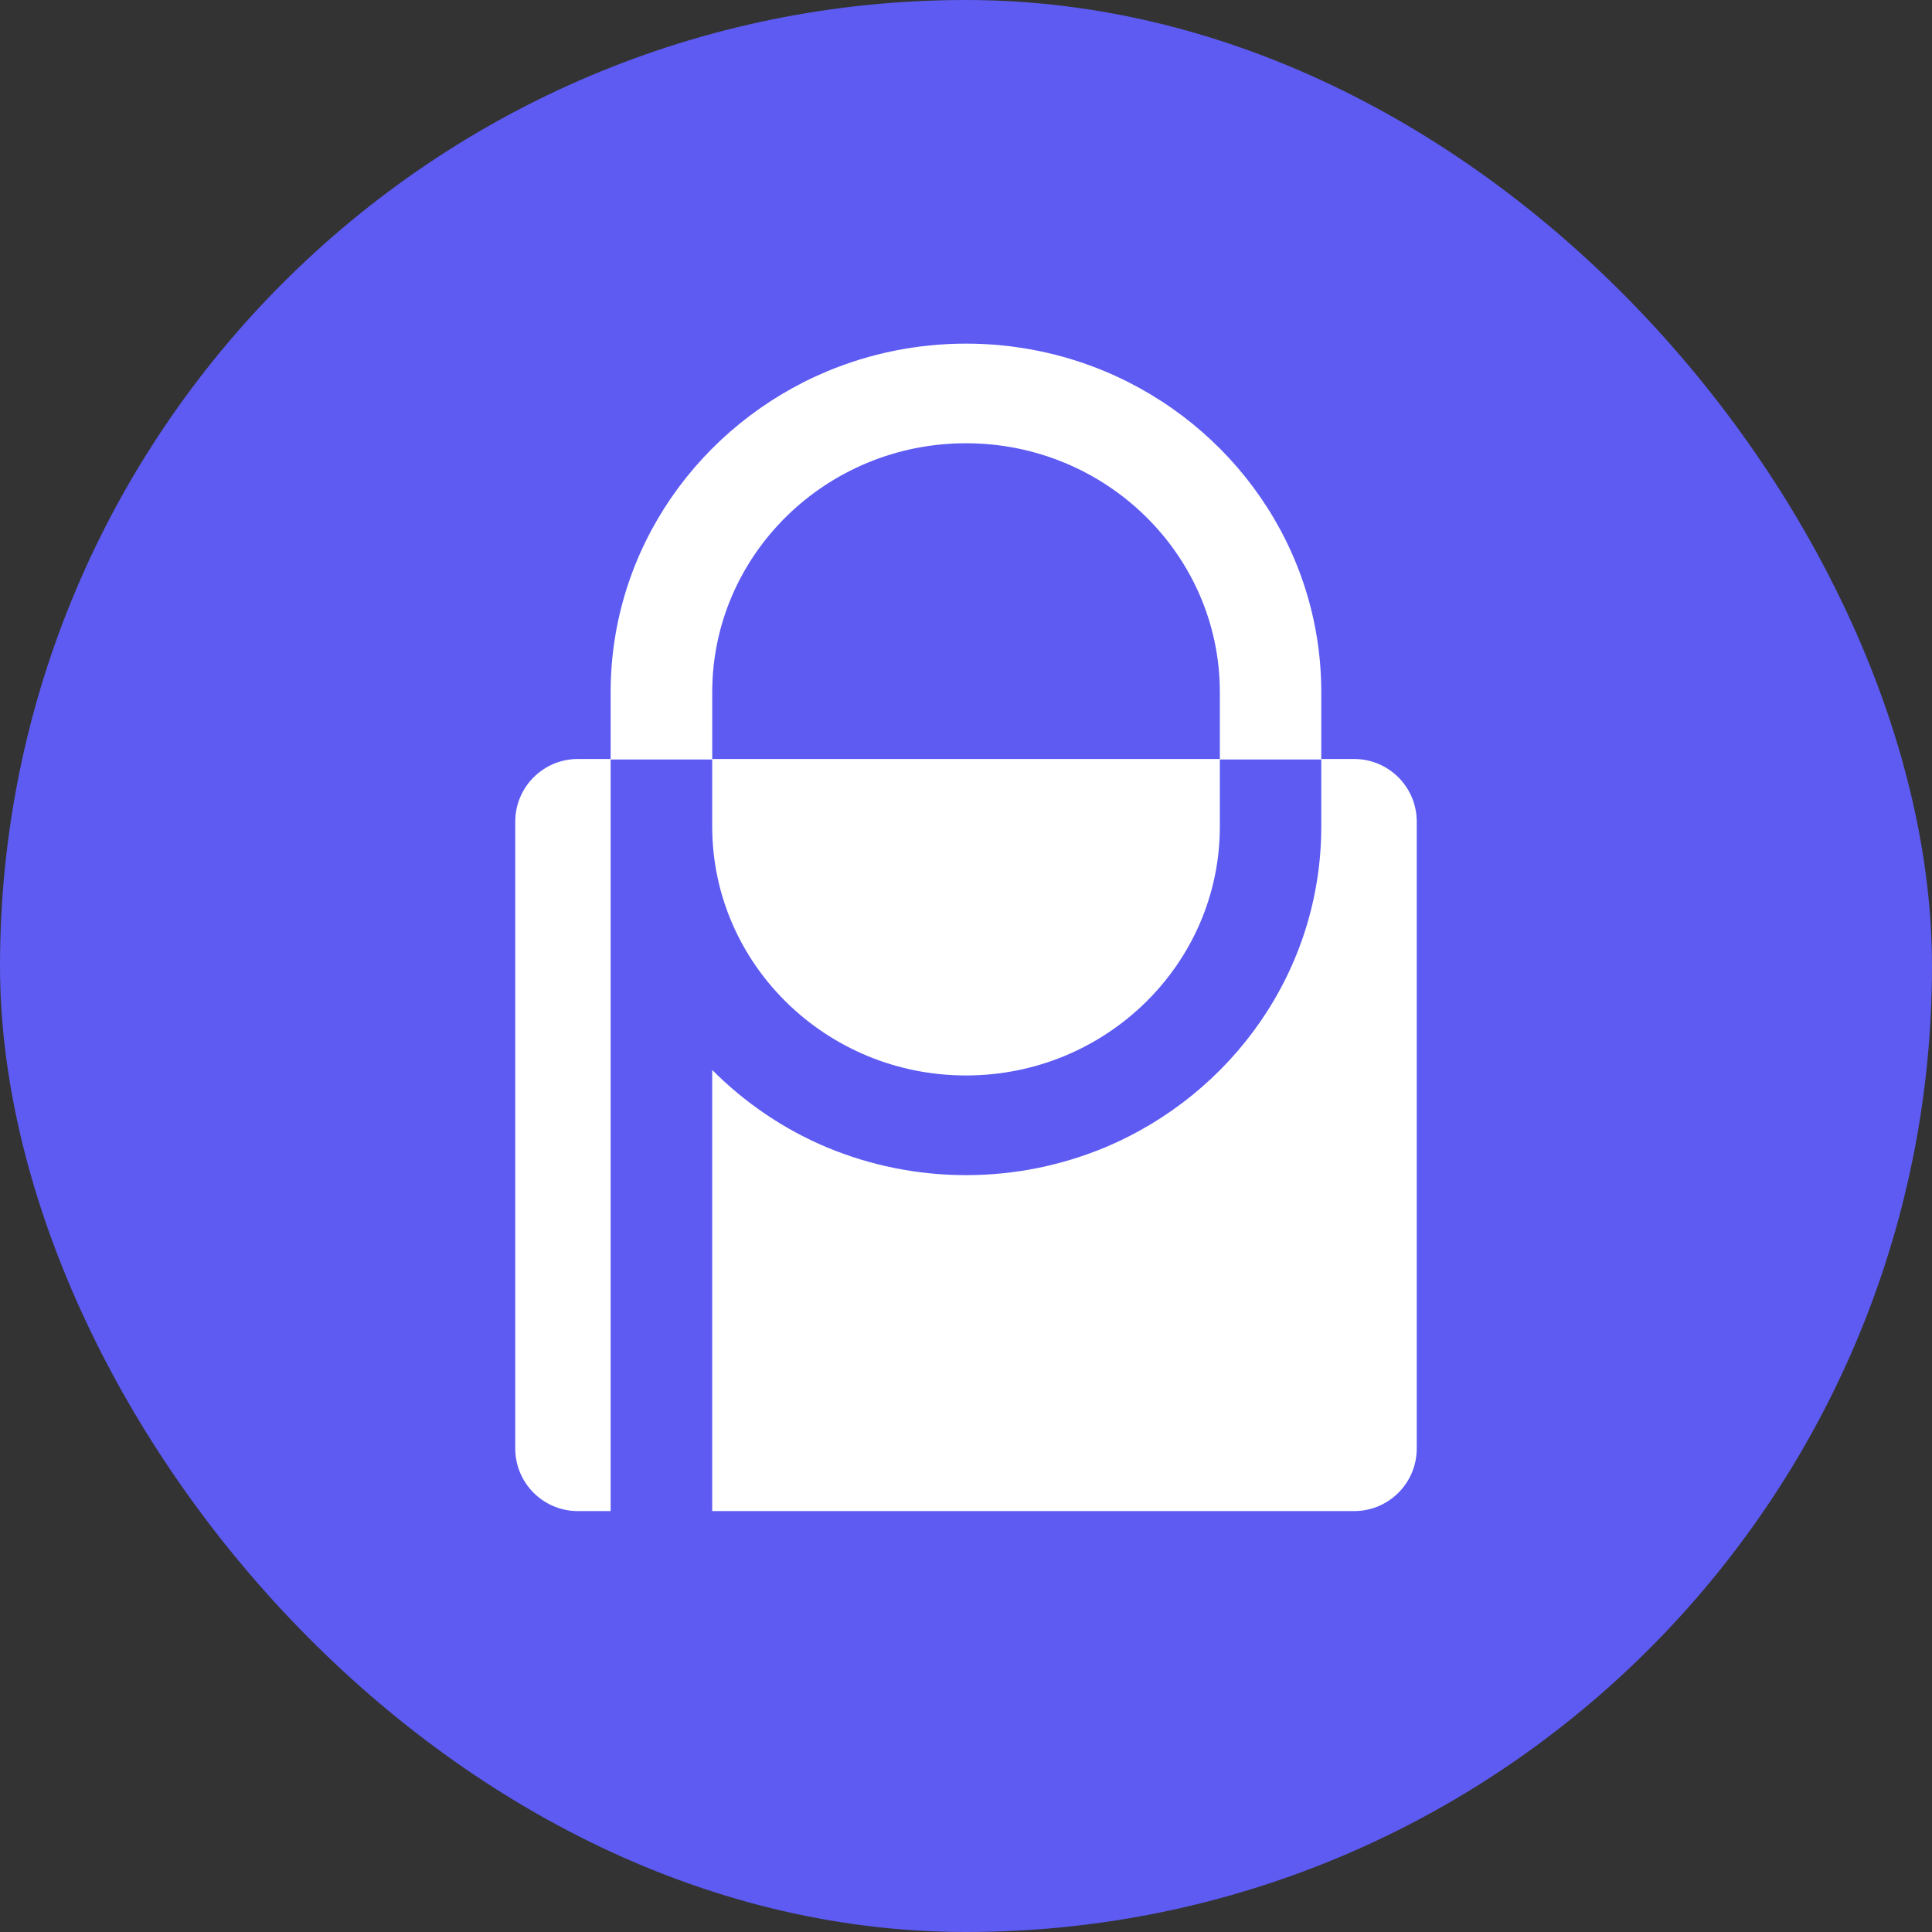
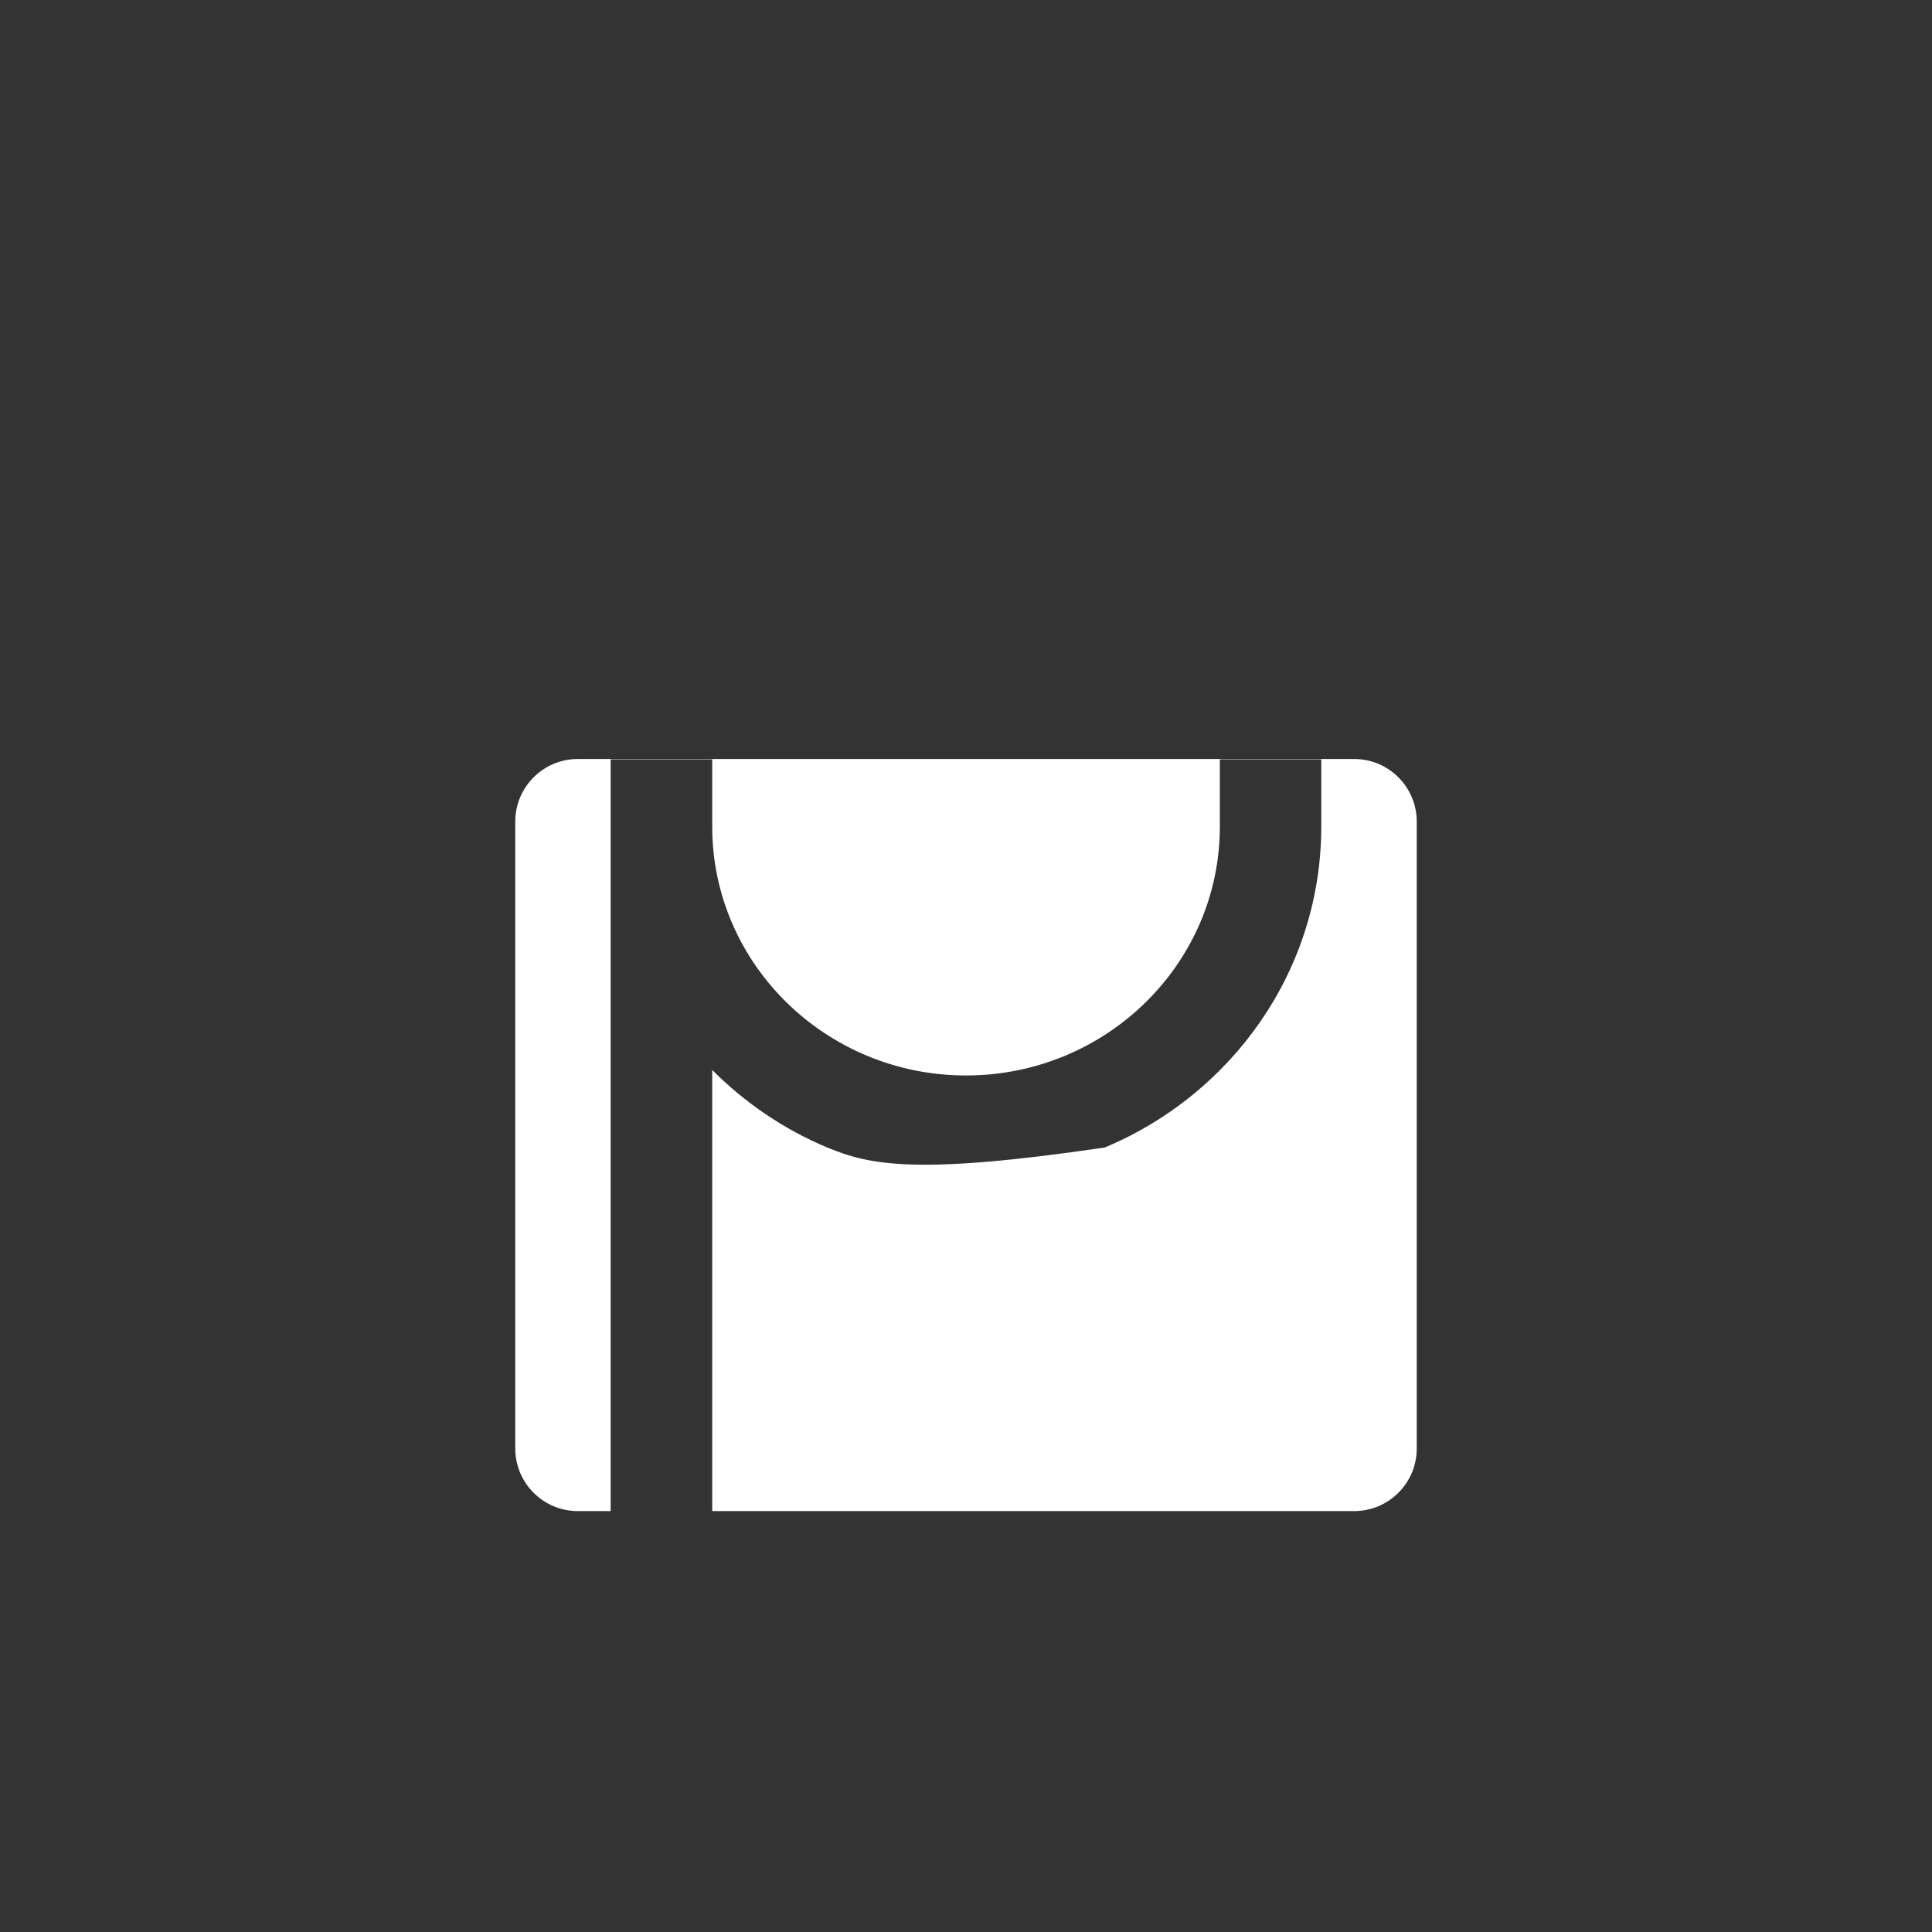
<svg xmlns="http://www.w3.org/2000/svg" width="100" height="100" viewBox="0 0 100 100" fill="none">
  <rect x="0" y="0" width="100" height="100" fill="#333333" stroke="none" />
-   <rect width="100" height="100" rx="50" fill="#5D5BF2" />
-   <path d="M49.999 17.786C47.457 17.786 45.03 18.296 42.821 19.216C36.236 21.968 31.607 28.378 31.607 35.828V39.305H36.865V35.828C36.865 28.718 42.758 22.943 49.999 22.943C57.246 22.943 63.139 28.718 63.139 35.828V39.305H68.389V35.828C68.389 28.378 63.768 21.968 57.182 19.216C54.974 18.296 52.548 17.786 49.999 17.786Z" fill="white" />
-   <path d="M29.911 39.285C28.12 39.285 26.669 40.737 26.669 42.528V74.971C26.669 76.762 28.12 78.214 29.911 78.214H31.607V39.305H36.864V42.782C36.864 49.892 42.758 55.666 49.999 55.666C57.247 55.666 63.139 49.892 63.139 42.782V39.305H68.389V42.782C68.389 50.231 63.768 56.643 57.181 59.395C54.973 60.313 52.548 60.825 49.999 60.825C47.456 60.825 45.03 60.313 42.82 59.395C40.568 58.454 38.552 57.076 36.864 55.381V78.214H70.089C71.88 78.214 73.331 76.762 73.331 74.971V42.528C73.331 40.737 71.88 39.285 70.089 39.285H29.911Z" fill="white" />
+   <path d="M29.911 39.285C28.12 39.285 26.669 40.737 26.669 42.528V74.971C26.669 76.762 28.12 78.214 29.911 78.214H31.607V39.305H36.864V42.782C36.864 49.892 42.758 55.666 49.999 55.666C57.247 55.666 63.139 49.892 63.139 42.782V39.305H68.389V42.782C68.389 50.231 63.768 56.643 57.181 59.395C47.456 60.825 45.03 60.313 42.82 59.395C40.568 58.454 38.552 57.076 36.864 55.381V78.214H70.089C71.88 78.214 73.331 76.762 73.331 74.971V42.528C73.331 40.737 71.88 39.285 70.089 39.285H29.911Z" fill="white" />
</svg>